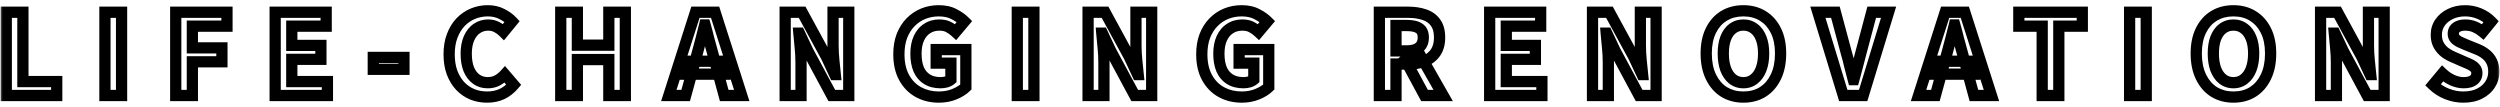
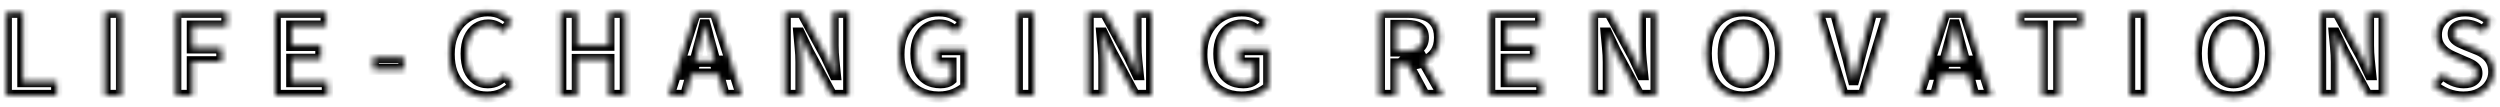
<svg xmlns="http://www.w3.org/2000/svg" width="445" height="19" viewBox="0 0 445 19" fill="none">
  <mask id="path-1-outside-1_2125_6415" maskUnits="userSpaceOnUse" x="0" y="0" width="445" height="19" fill="black">
-     <rect fill="white" width="445" height="19" />
    <path d="M1.117 17V2.18H4.077V14.52H10.097V17H1.117ZM18.679 17V2.18H21.639V17H18.679ZM31.281 17V2.18H40.401V4.66H34.241V8.52H39.501V11H34.241V17H31.281ZM48.98 17V2.18H58.06V4.66H51.94V8.08H57.12V10.56H51.94V14.52H58.28V17H48.98ZM66.445 12.34V10.22H71.905V12.34H66.445ZM86.707 17.28C85.774 17.28 84.9 17.12 84.087 16.8C83.274 16.467 82.554 15.973 81.927 15.32C81.314 14.667 80.827 13.867 80.467 12.92C80.121 11.973 79.947 10.887 79.947 9.66C79.947 8.433 80.127 7.347 80.487 6.4C80.847 5.44 81.341 4.627 81.967 3.96C82.607 3.293 83.341 2.787 84.167 2.44C85.007 2.093 85.894 1.92 86.827 1.92C87.774 1.92 88.614 2.113 89.347 2.5C90.094 2.873 90.701 3.313 91.167 3.82L89.627 5.7C89.254 5.327 88.841 5.027 88.387 4.8C87.947 4.573 87.447 4.46 86.887 4.46C86.141 4.46 85.467 4.667 84.867 5.08C84.281 5.48 83.82 6.06 83.487 6.82C83.154 7.58 82.987 8.493 82.987 9.56C82.987 10.64 83.141 11.567 83.447 12.34C83.767 13.1 84.214 13.687 84.787 14.1C85.374 14.513 86.054 14.72 86.827 14.72C87.467 14.72 88.034 14.587 88.527 14.32C89.034 14.04 89.481 13.687 89.867 13.26L91.447 15.1C90.834 15.82 90.134 16.367 89.347 16.74C88.561 17.1 87.68 17.28 86.707 17.28ZM99.812 17V2.18H102.772V8.04H108.372V2.18H111.312V17H108.372V10.6H102.772V17H99.812ZM119.049 17L123.789 2.18H127.289L132.029 17H128.909L126.809 9.28C126.582 8.507 126.362 7.707 126.149 6.88C125.949 6.04 125.736 5.227 125.509 4.44H125.429C125.242 5.24 125.036 6.053 124.809 6.88C124.596 7.707 124.382 8.507 124.169 9.28L122.049 17H119.049ZM121.989 13.2V10.9H129.029V13.2H121.989ZM139.761 17V2.18H142.781L147.081 10.08L148.581 13.28H148.681C148.601 12.507 148.515 11.66 148.421 10.74C148.328 9.82 148.281 8.94 148.281 8.1V2.18H151.081V17H148.061L143.801 9.08L142.301 5.9H142.201C142.268 6.7 142.348 7.547 142.441 8.44C142.535 9.333 142.581 10.207 142.581 11.06V17H139.761ZM167.102 17.28C165.769 17.28 164.562 16.987 163.482 16.4C162.415 15.813 161.569 14.953 160.942 13.82C160.315 12.687 160.002 11.3 160.002 9.66C160.002 8.433 160.182 7.347 160.542 6.4C160.915 5.44 161.429 4.627 162.082 3.96C162.735 3.293 163.489 2.787 164.342 2.44C165.195 2.093 166.115 1.92 167.102 1.92C168.169 1.92 169.075 2.12 169.822 2.52C170.582 2.907 171.202 3.34 171.682 3.82L170.102 5.7C169.729 5.353 169.315 5.06 168.862 4.82C168.422 4.58 167.869 4.46 167.202 4.46C166.375 4.46 165.649 4.667 165.022 5.08C164.395 5.48 163.909 6.06 163.562 6.82C163.215 7.58 163.042 8.493 163.042 9.56C163.042 10.64 163.202 11.567 163.522 12.34C163.855 13.1 164.349 13.687 165.002 14.1C165.655 14.513 166.462 14.72 167.422 14.72C167.782 14.72 168.129 14.673 168.462 14.58C168.795 14.473 169.062 14.333 169.262 14.16V11.24H166.642V8.82H171.922V15.5C171.415 15.993 170.742 16.413 169.902 16.76C169.062 17.107 168.129 17.28 167.102 17.28ZM181.078 17V2.18H184.038V17H181.078ZM193.679 17V2.18H196.699L200.999 10.08L202.499 13.28H202.599C202.519 12.507 202.433 11.66 202.339 10.74C202.246 9.82 202.199 8.94 202.199 8.1V2.18H204.999V17H201.979L197.719 9.08L196.219 5.9H196.119C196.186 6.7 196.266 7.547 196.359 8.44C196.453 9.333 196.499 10.207 196.499 11.06V17H193.679ZM221.02 17.28C219.687 17.28 218.48 16.987 217.4 16.4C216.333 15.813 215.487 14.953 214.86 13.82C214.233 12.687 213.92 11.3 213.92 9.66C213.92 8.433 214.1 7.347 214.46 6.4C214.833 5.44 215.347 4.627 216 3.96C216.653 3.293 217.407 2.787 218.26 2.44C219.113 2.093 220.033 1.92 221.02 1.92C222.087 1.92 222.993 2.12 223.74 2.52C224.5 2.907 225.12 3.34 225.6 3.82L224.02 5.7C223.647 5.353 223.233 5.06 222.78 4.82C222.34 4.58 221.787 4.46 221.12 4.46C220.293 4.46 219.567 4.667 218.94 5.08C218.313 5.48 217.827 6.06 217.48 6.82C217.133 7.58 216.96 8.493 216.96 9.56C216.96 10.64 217.12 11.567 217.44 12.34C217.773 13.1 218.267 13.687 218.92 14.1C219.573 14.513 220.38 14.72 221.34 14.72C221.7 14.72 222.047 14.673 222.38 14.58C222.713 14.473 222.98 14.333 223.18 14.16V11.24H220.56V8.82H225.84V15.5C225.333 15.993 224.66 16.413 223.82 16.76C222.98 17.107 222.047 17.28 221.02 17.28ZM245.527 17V2.18H250.667C251.72 2.18 252.667 2.32 253.507 2.6C254.347 2.867 255.014 3.333 255.507 4C256 4.653 256.247 5.547 256.247 6.68C256.247 7.773 256 8.673 255.507 9.38C255.014 10.073 254.347 10.587 253.507 10.92C252.667 11.24 251.72 11.4 250.667 11.4H248.487V17H245.527ZM248.487 9.06H250.407C251.367 9.06 252.094 8.86 252.587 8.46C253.094 8.06 253.347 7.467 253.347 6.68C253.347 5.88 253.094 5.327 252.587 5.02C252.094 4.7 251.367 4.54 250.407 4.54H248.487V9.06ZM253.567 17L250.127 10.64L252.207 8.8L256.887 17H253.567ZM265.16 17V2.18H274.24V4.66H268.12V8.08H273.3V10.56H268.12V14.52H274.46V17H265.16ZM283.465 17V2.18H286.485L290.785 10.08L292.285 13.28H292.385C292.305 12.507 292.218 11.66 292.125 10.74C292.031 9.82 291.985 8.94 291.985 8.1V2.18H294.785V17H291.765L287.505 9.08L286.005 5.9H285.905C285.971 6.7 286.051 7.547 286.145 8.44C286.238 9.333 286.285 10.207 286.285 11.06V17H283.465ZM310.325 17.28C309.018 17.28 307.865 16.973 306.865 16.36C305.878 15.733 305.105 14.84 304.545 13.68C303.985 12.52 303.705 11.133 303.705 9.52C303.705 7.92 303.985 6.553 304.545 5.42C305.105 4.287 305.878 3.42 306.865 2.82C307.865 2.22 309.018 1.92 310.325 1.92C311.645 1.92 312.798 2.227 313.785 2.84C314.772 3.44 315.545 4.307 316.105 5.44C316.665 6.56 316.945 7.92 316.945 9.52C316.945 11.133 316.665 12.52 316.105 13.68C315.545 14.84 314.772 15.733 313.785 16.36C312.798 16.973 311.645 17.28 310.325 17.28ZM310.325 14.72C311.058 14.72 311.692 14.507 312.225 14.08C312.772 13.653 313.192 13.053 313.485 12.28C313.778 11.493 313.925 10.573 313.925 9.52C313.925 8.467 313.778 7.567 313.485 6.82C313.192 6.06 312.772 5.48 312.225 5.08C311.692 4.667 311.058 4.46 310.325 4.46C309.592 4.46 308.952 4.667 308.405 5.08C307.872 5.48 307.458 6.06 307.165 6.82C306.885 7.567 306.745 8.467 306.745 9.52C306.745 10.573 306.885 11.493 307.165 12.28C307.458 13.053 307.872 13.653 308.405 14.08C308.952 14.507 309.592 14.72 310.325 14.72ZM328.104 17L323.584 2.18H326.704L328.644 9.4C328.884 10.213 329.09 11.007 329.264 11.78C329.45 12.54 329.657 13.34 329.884 14.18H329.984C330.224 13.34 330.437 12.54 330.624 11.78C330.81 11.007 331.017 10.213 331.244 9.4L333.164 2.18H336.164L331.644 17H328.104ZM341.498 17L346.238 2.18H349.738L354.478 17H351.358L349.258 9.28C349.031 8.507 348.811 7.707 348.598 6.88C348.398 6.04 348.185 5.227 347.958 4.44H347.878C347.691 5.24 347.485 6.053 347.258 6.88C347.045 7.707 346.831 8.507 346.618 9.28L344.498 17H341.498ZM344.438 13.2V10.9H351.478V13.2H344.438ZM363.51 17V4.66H359.35V2.18H370.65V4.66H366.47V17H363.51ZM379.07 17V2.18H382.03V17H379.07ZM397.552 17.28C396.245 17.28 395.092 16.973 394.092 16.36C393.105 15.733 392.332 14.84 391.772 13.68C391.212 12.52 390.932 11.133 390.932 9.52C390.932 7.92 391.212 6.553 391.772 5.42C392.332 4.287 393.105 3.42 394.092 2.82C395.092 2.22 396.245 1.92 397.552 1.92C398.872 1.92 400.025 2.227 401.012 2.84C401.998 3.44 402.772 4.307 403.332 5.44C403.892 6.56 404.172 7.92 404.172 9.52C404.172 11.133 403.892 12.52 403.332 13.68C402.772 14.84 401.998 15.733 401.012 16.36C400.025 16.973 398.872 17.28 397.552 17.28ZM397.552 14.72C398.285 14.72 398.918 14.507 399.452 14.08C399.998 13.653 400.418 13.053 400.712 12.28C401.005 11.493 401.152 10.573 401.152 9.52C401.152 8.467 401.005 7.567 400.712 6.82C400.418 6.06 399.998 5.48 399.452 5.08C398.918 4.667 398.285 4.46 397.552 4.46C396.818 4.46 396.178 4.667 395.632 5.08C395.098 5.48 394.685 6.06 394.392 6.82C394.112 7.567 393.972 8.467 393.972 9.52C393.972 10.573 394.112 11.493 394.392 12.28C394.685 13.053 395.098 13.653 395.632 14.08C396.178 14.507 396.818 14.72 397.552 14.72ZM413.062 17V2.18H416.082L420.382 10.08L421.882 13.28H421.982C421.902 12.507 421.816 11.66 421.722 10.74C421.629 9.82 421.582 8.94 421.582 8.1V2.18H424.382V17H421.362L417.102 9.08L415.602 5.9H415.502C415.569 6.7 415.649 7.547 415.742 8.44C415.836 9.333 415.882 10.207 415.882 11.06V17H413.062ZM438.463 17.28C437.476 17.28 436.509 17.093 435.563 16.72C434.616 16.347 433.783 15.813 433.063 15.12L434.763 13.08C435.283 13.573 435.876 13.973 436.543 14.28C437.223 14.573 437.883 14.72 438.523 14.72C439.296 14.72 439.883 14.567 440.283 14.26C440.683 13.953 440.883 13.54 440.883 13.02C440.883 12.647 440.783 12.353 440.583 12.14C440.396 11.913 440.136 11.713 439.803 11.54C439.469 11.367 439.083 11.193 438.643 11.02L436.683 10.16C436.189 9.96 435.709 9.693 435.243 9.36C434.789 9.013 434.409 8.58 434.103 8.06C433.809 7.54 433.663 6.92 433.663 6.2C433.663 5.387 433.883 4.66 434.323 4.02C434.763 3.38 435.369 2.873 436.143 2.5C436.916 2.113 437.796 1.92 438.783 1.92C439.663 1.92 440.509 2.087 441.323 2.42C442.136 2.753 442.843 3.227 443.443 3.84L441.943 5.68C441.476 5.293 440.989 4.993 440.483 4.78C439.976 4.567 439.409 4.46 438.783 4.46C438.143 4.46 437.629 4.6 437.243 4.88C436.869 5.147 436.683 5.527 436.683 6.02C436.683 6.367 436.789 6.653 437.003 6.88C437.216 7.107 437.496 7.307 437.843 7.48C438.189 7.64 438.569 7.807 438.983 7.98L440.923 8.76C441.523 9 442.043 9.3 442.483 9.66C442.936 10.02 443.283 10.453 443.523 10.96C443.776 11.467 443.903 12.08 443.903 12.8C443.903 13.6 443.683 14.34 443.243 15.02C442.816 15.7 442.196 16.247 441.383 16.66C440.583 17.073 439.609 17.28 438.463 17.28Z" />
  </mask>
  <path d="M1.117 17H0.117V18H1.117V17ZM1.117 2.18V1.18H0.117V2.18H1.117ZM4.077 2.18H5.077V1.18H4.077V2.18ZM4.077 14.52H3.077V15.52H4.077V14.52ZM10.097 14.52H11.097V13.52H10.097V14.52ZM10.097 17V18H11.097V17H10.097ZM1.117 17H2.117V2.18H1.117H0.117V17H1.117ZM1.117 2.18V3.18H4.077V2.18V1.18H1.117V2.18ZM4.077 2.18H3.077V14.52H4.077H5.077V2.18H4.077ZM4.077 14.52V15.52H10.097V14.52V13.52H4.077V14.52ZM10.097 14.52H9.097V17H10.097H11.097V14.52H10.097ZM10.097 17V16H1.117V17V18H10.097V17ZM18.679 17H17.679V18H18.679V17ZM18.679 2.18V1.18H17.679V2.18H18.679ZM21.639 2.18H22.639V1.18H21.639V2.18ZM21.639 17V18H22.639V17H21.639ZM18.679 17H19.679V2.18H18.679H17.679V17H18.679ZM18.679 2.18V3.18H21.639V2.18V1.18H18.679V2.18ZM21.639 2.18H20.639V17H21.639H22.639V2.18H21.639ZM21.639 17V16H18.679V17V18H21.639V17ZM31.281 17H30.281V18H31.281V17ZM31.281 2.18V1.18H30.281V2.18H31.281ZM40.401 2.18H41.401V1.18H40.401V2.18ZM40.401 4.66V5.66H41.401V4.66H40.401ZM34.241 4.66V3.66H33.241V4.66H34.241ZM34.241 8.52H33.241V9.52H34.241V8.52ZM39.501 8.52H40.501V7.52H39.501V8.52ZM39.501 11V12H40.501V11H39.501ZM34.241 11V10H33.241V11H34.241ZM34.241 17V18H35.241V17H34.241ZM31.281 17H32.281V2.18H31.281H30.281V17H31.281ZM31.281 2.18V3.18H40.401V2.18V1.18H31.281V2.18ZM40.401 2.18H39.401V4.66H40.401H41.401V2.18H40.401ZM40.401 4.66V3.66H34.241V4.66V5.66H40.401V4.66ZM34.241 4.66H33.241V8.52H34.241H35.241V4.66H34.241ZM34.241 8.52V9.52H39.501V8.52V7.52H34.241V8.52ZM39.501 8.52H38.501V11H39.501H40.501V8.52H39.501ZM39.501 11V10H34.241V11V12H39.501V11ZM34.241 11H33.241V17H34.241H35.241V11H34.241ZM34.241 17V16H31.281V17V18H34.241V17ZM48.98 17H47.98V18H48.98V17ZM48.98 2.18V1.18H47.98V2.18H48.98ZM58.06 2.18H59.06V1.18H58.06V2.18ZM58.06 4.66V5.66H59.06V4.66H58.06ZM51.94 4.66V3.66H50.94V4.66H51.94ZM51.94 8.08H50.94V9.08H51.94V8.08ZM57.12 8.08H58.12V7.08H57.12V8.08ZM57.12 10.56V11.56H58.12V10.56H57.12ZM51.94 10.56V9.56H50.94V10.56H51.94ZM51.94 14.52H50.94V15.52H51.94V14.52ZM58.28 14.52H59.28V13.52H58.28V14.52ZM58.28 17V18H59.28V17H58.28ZM48.98 17H49.98V2.18H48.98H47.98V17H48.98ZM48.98 2.18V3.18H58.06V2.18V1.18H48.98V2.18ZM58.06 2.18H57.06V4.66H58.06H59.06V2.18H58.06ZM58.06 4.66V3.66H51.94V4.66V5.66H58.06V4.66ZM51.94 4.66H50.94V8.08H51.94H52.94V4.66H51.94ZM51.94 8.08V9.08H57.12V8.08V7.08H51.94V8.08ZM57.12 8.08H56.12V10.56H57.12H58.12V8.08H57.12ZM57.12 10.56V9.56H51.94V10.56V11.56H57.12V10.56ZM51.94 10.56H50.94V14.52H51.94H52.94V10.56H51.94ZM51.94 14.52V15.52H58.28V14.52V13.52H51.94V14.52ZM58.28 14.52H57.28V17H58.28H59.28V14.52H58.28ZM58.28 17V16H48.98V17V18H58.28V17ZM66.445 12.34H65.445V13.34H66.445V12.34ZM66.445 10.22V9.22H65.445V10.22H66.445ZM71.905 10.22H72.905V9.22H71.905V10.22ZM71.905 12.34V13.34H72.905V12.34H71.905ZM66.445 12.34H67.445V10.22H66.445H65.445V12.34H66.445ZM66.445 10.22V11.22H71.905V10.22V9.22H66.445V10.22ZM71.905 10.22H70.905V12.34H71.905H72.905V10.22H71.905ZM71.905 12.34V11.34H66.445V12.34V13.34H71.905V12.34ZM84.087 16.8L83.708 17.725L83.721 17.731L84.087 16.8ZM81.927 15.32L81.198 16.005L81.206 16.012L81.927 15.32ZM80.467 12.92L79.528 13.264L79.532 13.275L80.467 12.92ZM80.487 6.4L81.422 6.755L81.424 6.751L80.487 6.4ZM81.967 3.96L81.246 3.267L81.239 3.275L81.967 3.96ZM84.167 2.44L83.786 1.516L83.781 1.518L84.167 2.44ZM89.347 2.5L88.881 3.385L88.89 3.39L88.9 3.394L89.347 2.5ZM91.167 3.82L91.941 4.454L92.491 3.782L91.903 3.143L91.167 3.82ZM89.627 5.7L88.92 6.407L89.701 7.188L90.401 6.334L89.627 5.7ZM88.387 4.8L87.929 5.689L87.94 5.694L88.387 4.8ZM84.867 5.08L85.43 5.906L85.434 5.904L84.867 5.08ZM83.487 6.82L84.403 7.222L84.403 7.222L83.487 6.82ZM83.447 12.34L82.518 12.709L82.522 12.718L82.526 12.728L83.447 12.34ZM84.787 14.1L84.202 14.911L84.211 14.918L84.787 14.1ZM88.527 14.32L89.003 15.2L89.011 15.195L88.527 14.32ZM89.867 13.26L90.626 12.608L89.887 11.748L89.126 12.588L89.867 13.26ZM91.447 15.1L92.208 15.748L92.763 15.097L92.206 14.448L91.447 15.1ZM89.347 16.74L89.763 17.649L89.776 17.643L89.347 16.74ZM86.707 17.28V16.28C85.891 16.28 85.142 16.14 84.453 15.869L84.087 16.8L83.721 17.731C84.659 18.099 85.657 18.28 86.707 18.28V17.28ZM84.087 16.8L84.466 15.875C83.786 15.596 83.182 15.184 82.649 14.628L81.927 15.32L81.206 16.012C81.926 16.763 82.762 17.337 83.708 17.725L84.087 16.8ZM81.927 15.32L82.656 14.636C82.143 14.089 81.722 13.405 81.402 12.565L80.467 12.92L79.532 13.275C79.933 14.328 80.484 15.244 81.198 16.004L81.927 15.32ZM80.467 12.92L81.406 12.576C81.108 11.761 80.947 10.794 80.947 9.66H79.947H78.947C78.947 10.979 79.133 12.186 79.528 13.264L80.467 12.92ZM79.947 9.66H80.947C80.947 8.53 81.113 7.567 81.422 6.755L80.487 6.4L79.552 6.045C79.141 7.126 78.947 8.337 78.947 9.66H79.947ZM80.487 6.4L81.424 6.751C81.743 5.9 82.17 5.204 82.696 4.645L81.967 3.96L81.239 3.275C80.511 4.049 79.952 4.98 79.551 6.049L80.487 6.4ZM81.967 3.96L82.689 4.653C83.237 4.081 83.857 3.654 84.554 3.362L84.167 2.44L83.781 1.518C82.824 1.919 81.978 2.505 81.246 3.267L81.967 3.96ZM84.167 2.44L84.549 3.364C85.264 3.069 86.021 2.92 86.827 2.92V1.92V0.92C85.767 0.92 84.75 1.118 83.786 1.516L84.167 2.44ZM86.827 1.92V2.92C87.635 2.92 88.311 3.084 88.881 3.385L89.347 2.5L89.814 1.615C88.917 1.143 87.913 0.92 86.827 0.92V1.92ZM89.347 2.5L88.9 3.394C89.561 3.725 90.062 4.097 90.432 4.497L91.167 3.82L91.903 3.143C91.338 2.53 90.627 2.022 89.794 1.606L89.347 2.5ZM91.167 3.82L90.394 3.186L88.854 5.066L89.627 5.7L90.401 6.334L91.941 4.454L91.167 3.82ZM89.627 5.7L90.334 4.993C89.888 4.547 89.388 4.182 88.834 3.906L88.387 4.8L87.94 5.694C88.293 5.871 88.62 6.107 88.92 6.407L89.627 5.7ZM88.387 4.8L88.845 3.911C88.246 3.602 87.585 3.46 86.887 3.46V4.46V5.46C87.309 5.46 87.648 5.544 87.929 5.689L88.387 4.8ZM86.887 4.46V3.46C85.943 3.46 85.071 3.725 84.3 4.256L84.867 5.08L85.434 5.904C85.863 5.608 86.338 5.46 86.887 5.46V4.46ZM84.867 5.08L84.304 4.254C83.538 4.776 82.967 5.516 82.571 6.418L83.487 6.82L84.403 7.222C84.674 6.604 85.023 6.184 85.43 5.906L84.867 5.08ZM83.487 6.82L82.571 6.418C82.169 7.336 81.987 8.393 81.987 9.56H82.987H83.987C83.987 8.594 84.139 7.824 84.403 7.222L83.487 6.82ZM82.987 9.56H81.987C81.987 10.73 82.153 11.789 82.518 12.709L83.447 12.34L84.377 11.971C84.128 11.345 83.987 10.55 83.987 9.56H82.987ZM83.447 12.34L82.526 12.728C82.905 13.629 83.457 14.374 84.202 14.911L84.787 14.1L85.372 13.289C84.971 13 84.63 12.571 84.369 11.952L83.447 12.34ZM84.787 14.1L84.211 14.918C84.98 15.459 85.865 15.72 86.827 15.72V14.72V13.72C86.243 13.72 85.768 13.568 85.363 13.283L84.787 14.1ZM86.827 14.72V15.72C87.609 15.72 88.344 15.556 89.003 15.2L88.527 14.32L88.052 13.44C87.724 13.617 87.325 13.72 86.827 13.72V14.72ZM88.527 14.32L89.011 15.195C89.613 14.862 90.147 14.44 90.608 13.931L89.867 13.26L89.126 12.588C88.814 12.933 88.454 13.218 88.043 13.445L88.527 14.32ZM89.867 13.26L89.109 13.912L90.689 15.752L91.447 15.1L92.206 14.448L90.626 12.608L89.867 13.26ZM91.447 15.1L90.686 14.451C90.156 15.073 89.567 15.529 88.918 15.837L89.347 16.74L89.776 17.643C90.701 17.204 91.511 16.567 92.208 15.748L91.447 15.1ZM89.347 16.74L88.931 15.831C88.29 16.124 87.555 16.28 86.707 16.28V17.28V18.28C87.806 18.28 88.831 18.076 89.763 17.649L89.347 16.74ZM99.812 17H98.812V18H99.812V17ZM99.812 2.18V1.18H98.812V2.18H99.812ZM102.772 2.18H103.772V1.18H102.772V2.18ZM102.772 8.04H101.772V9.04H102.772V8.04ZM108.372 8.04V9.04H109.372V8.04H108.372ZM108.372 2.18V1.18H107.372V2.18H108.372ZM111.312 2.18H112.312V1.18H111.312V2.18ZM111.312 17V18H112.312V17H111.312ZM108.372 17H107.372V18H108.372V17ZM108.372 10.6H109.372V9.6H108.372V10.6ZM102.772 10.6V9.6H101.772V10.6H102.772ZM102.772 17V18H103.772V17H102.772ZM99.812 17H100.812V2.18H99.812H98.812V17H99.812ZM99.812 2.18V3.18H102.772V2.18V1.18H99.812V2.18ZM102.772 2.18H101.772V8.04H102.772H103.772V2.18H102.772ZM102.772 8.04V9.04H108.372V8.04V7.04H102.772V8.04ZM108.372 8.04H109.372V2.18H108.372H107.372V8.04H108.372ZM108.372 2.18V3.18H111.312V2.18V1.18H108.372V2.18ZM111.312 2.18H110.312V17H111.312H112.312V2.18H111.312ZM111.312 17V16H108.372V17V18H111.312V17ZM108.372 17H109.372V10.6H108.372H107.372V17H108.372ZM108.372 10.6V9.6H102.772V10.6V11.6H108.372V10.6ZM102.772 10.6H101.772V17H102.772H103.772V10.6H102.772ZM102.772 17V16H99.812V17V18H102.772V17ZM119.049 17L118.096 16.695L117.679 18H119.049V17ZM123.789 2.18V1.18H123.059L122.836 1.875L123.789 2.18ZM127.289 2.18L128.241 1.875L128.019 1.18H127.289V2.18ZM132.029 17V18H133.399L132.981 16.695L132.029 17ZM128.909 17L127.944 17.262L128.145 18H128.909V17ZM126.809 9.28L127.774 9.018L127.771 9.008L127.769 8.999L126.809 9.28ZM126.149 6.88L125.176 7.112L125.178 7.121L125.181 7.13L126.149 6.88ZM125.509 4.44L126.47 4.163L126.261 3.44H125.509V4.44ZM125.429 4.44V3.44H124.635L124.455 4.213L125.429 4.44ZM124.809 6.88L123.845 6.616L123.843 6.623L123.841 6.63L124.809 6.88ZM124.169 9.28L123.205 9.014L123.205 9.015L124.169 9.28ZM122.049 17V18H122.811L123.013 17.265L122.049 17ZM121.989 13.2H120.989V14.2H121.989V13.2ZM121.989 10.9V9.9H120.989V10.9H121.989ZM129.029 10.9H130.029V9.9H129.029V10.9ZM129.029 13.2V14.2H130.029V13.2H129.029ZM119.049 17L120.001 17.305L124.741 2.485L123.789 2.18L122.836 1.875L118.096 16.695L119.049 17ZM123.789 2.18V3.18H127.289V2.18V1.18H123.789V2.18ZM127.289 2.18L126.336 2.485L131.076 17.305L132.029 17L132.981 16.695L128.241 1.875L127.289 2.18ZM132.029 17V16H128.909V17V18H132.029V17ZM128.909 17L129.874 16.738L127.774 9.018L126.809 9.28L125.844 9.542L127.944 17.262L128.909 17ZM126.809 9.28L127.769 8.999C127.545 8.236 127.328 7.447 127.117 6.63L126.149 6.88L125.181 7.13C125.397 7.966 125.619 8.777 125.849 9.561L126.809 9.28ZM126.149 6.88L127.122 6.648C126.918 5.794 126.701 4.966 126.47 4.163L125.509 4.44L124.548 4.717C124.77 5.488 124.98 6.286 125.176 7.112L126.149 6.88ZM125.509 4.44V3.44H125.429V4.44V5.44H125.509V4.44ZM125.429 4.44L124.455 4.213C124.271 5 124.068 5.801 123.845 6.616L124.809 6.88L125.773 7.144C126.003 6.306 126.213 5.48 126.403 4.667L125.429 4.44ZM124.809 6.88L123.841 6.63C123.629 7.452 123.417 8.246 123.205 9.014L124.169 9.28L125.133 9.546C125.348 8.767 125.563 7.962 125.777 7.13L124.809 6.88ZM124.169 9.28L123.205 9.015L121.085 16.735L122.049 17L123.013 17.265L125.133 9.545L124.169 9.28ZM122.049 17V16H119.049V17V18H122.049V17ZM121.989 13.2H122.989V10.9H121.989H120.989V13.2H121.989ZM121.989 10.9V11.9H129.029V10.9V9.9H121.989V10.9ZM129.029 10.9H128.029V13.2H129.029H130.029V10.9H129.029ZM129.029 13.2V12.2H121.989V13.2V14.2H129.029V13.2ZM139.761 17H138.761V18H139.761V17ZM139.761 2.18V1.18H138.761V2.18H139.761ZM142.781 2.18L143.66 1.702L143.376 1.18H142.781V2.18ZM147.081 10.08L147.987 9.656L147.974 9.628L147.96 9.602L147.081 10.08ZM148.581 13.28L147.676 13.704L147.946 14.28H148.581V13.28ZM148.681 13.28V14.28H149.79L149.676 13.177L148.681 13.28ZM148.421 10.74L149.416 10.639L149.416 10.639L148.421 10.74ZM148.281 2.18V1.18H147.281V2.18H148.281ZM151.081 2.18H152.081V1.18H151.081V2.18ZM151.081 17V18H152.081V17H151.081ZM148.061 17L147.181 17.474L147.464 18H148.061V17ZM143.801 9.08L142.897 9.507L142.908 9.53L142.921 9.554L143.801 9.08ZM142.301 5.9L143.206 5.473L142.935 4.9H142.301V5.9ZM142.201 5.9V4.9H141.115L141.205 5.983L142.201 5.9ZM142.581 17V18H143.581V17H142.581ZM139.761 17H140.761V2.18H139.761H138.761V17H139.761ZM139.761 2.18V3.18H142.781V2.18V1.18H139.761V2.18ZM142.781 2.18L141.903 2.658L146.203 10.558L147.081 10.08L147.96 9.602L143.66 1.702L142.781 2.18ZM147.081 10.08L146.176 10.504L147.676 13.704L148.581 13.28L149.487 12.856L147.987 9.656L147.081 10.08ZM148.581 13.28V14.28H148.681V13.28V12.28H148.581V13.28ZM148.681 13.28L149.676 13.177C149.596 12.405 149.51 11.559 149.416 10.639L148.421 10.74L147.427 10.841C147.52 11.761 147.607 12.609 147.687 13.383L148.681 13.28ZM148.421 10.74L149.416 10.639C149.326 9.749 149.281 8.903 149.281 8.1H148.281H147.281C147.281 8.977 147.33 9.891 147.427 10.841L148.421 10.74ZM148.281 8.1H149.281V2.18H148.281H147.281V8.1H148.281ZM148.281 2.18V3.18H151.081V2.18V1.18H148.281V2.18ZM151.081 2.18H150.081V17H151.081H152.081V2.18H151.081ZM151.081 17V16H148.061V17V18H151.081V17ZM148.061 17L148.942 16.526L144.682 8.606L143.801 9.08L142.921 9.554L147.181 17.474L148.061 17ZM143.801 9.08L144.706 8.653L143.206 5.473L142.301 5.9L141.397 6.327L142.897 9.507L143.801 9.08ZM142.301 5.9V4.9H142.201V5.9V6.9H142.301V5.9ZM142.201 5.9L141.205 5.983C141.272 6.791 141.353 7.644 141.447 8.544L142.441 8.44L143.436 8.336C143.343 7.449 143.264 6.609 143.198 5.817L142.201 5.9ZM142.441 8.44L141.447 8.544C141.537 9.405 141.581 10.243 141.581 11.06H142.581H143.581C143.581 10.17 143.533 9.262 143.436 8.336L142.441 8.44ZM142.581 11.06H141.581V17H142.581H143.581V11.06H142.581ZM142.581 17V16H139.761V17V18H142.581V17ZM163.482 16.4L163 17.276L163.005 17.279L163.482 16.4ZM160.942 13.82L161.817 13.336L161.817 13.336L160.942 13.82ZM160.542 6.4L159.61 6.038L159.607 6.045L160.542 6.4ZM162.082 3.96L162.796 4.66L162.796 4.66L162.082 3.96ZM164.342 2.44L163.965 1.514L163.965 1.514L164.342 2.44ZM169.822 2.52L169.35 3.401L169.359 3.406L169.368 3.411L169.822 2.52ZM171.682 3.82L172.447 4.463L173.037 3.761L172.389 3.113L171.682 3.82ZM170.102 5.7L169.421 6.433L170.191 7.148L170.867 6.343L170.102 5.7ZM168.862 4.82L168.383 5.698L168.394 5.704L168.862 4.82ZM165.022 5.08L165.56 5.923L165.566 5.919L165.572 5.915L165.022 5.08ZM163.562 6.82L164.472 7.235L164.472 7.235L163.562 6.82ZM163.522 12.34L162.598 12.722L162.602 12.732L162.606 12.742L163.522 12.34ZM168.462 14.58L168.732 15.543L168.749 15.538L168.767 15.532L168.462 14.58ZM169.262 14.16L169.917 14.916L170.262 14.617V14.16H169.262ZM169.262 11.24H170.262V10.24H169.262V11.24ZM166.642 11.24H165.642V12.24H166.642V11.24ZM166.642 8.82V7.82H165.642V8.82H166.642ZM171.922 8.82H172.922V7.82H171.922V8.82ZM171.922 15.5L172.619 16.216L172.922 15.922V15.5H171.922ZM169.902 16.76L169.52 15.836L169.52 15.836L169.902 16.76ZM167.102 17.28V16.28C165.921 16.28 164.88 16.022 163.959 15.521L163.482 16.4L163.005 17.279C164.243 17.952 165.616 18.28 167.102 18.28V17.28ZM163.482 16.4L163.964 15.524C163.073 15.034 162.358 14.315 161.817 13.336L160.942 13.82L160.067 14.304C160.779 15.591 161.757 16.593 163 17.276L163.482 16.4ZM160.942 13.82L161.817 13.336C161.291 12.385 161.002 11.175 161.002 9.66H160.002H159.002C159.002 11.425 159.339 12.988 160.067 14.304L160.942 13.82ZM160.002 9.66H161.002C161.002 8.53 161.168 7.567 161.477 6.755L160.542 6.4L159.607 6.045C159.196 7.126 159.002 8.337 159.002 9.66H160.002ZM160.542 6.4L161.474 6.762C161.803 5.915 162.247 5.22 162.796 4.66L162.082 3.96L161.368 3.26C160.61 4.033 160.027 4.965 159.61 6.038L160.542 6.4ZM162.082 3.96L162.796 4.66C163.355 4.09 163.994 3.661 164.718 3.366L164.342 2.44L163.965 1.514C162.983 1.912 162.116 2.497 161.368 3.26L162.082 3.96ZM164.342 2.44L164.718 3.366C165.444 3.072 166.235 2.92 167.102 2.92V1.92V0.92C165.995 0.92 164.947 1.115 163.965 1.514L164.342 2.44ZM167.102 1.92V2.92C168.046 2.92 168.781 3.097 169.35 3.401L169.822 2.52L170.294 1.639C169.369 1.143 168.291 0.92 167.102 0.92V1.92ZM169.822 2.52L169.368 3.411C170.058 3.762 170.585 4.138 170.975 4.527L171.682 3.82L172.389 3.113C171.818 2.542 171.106 2.051 170.275 1.629L169.822 2.52ZM171.682 3.82L170.916 3.177L169.336 5.057L170.102 5.7L170.867 6.343L172.447 4.463L171.682 3.82ZM170.102 5.7L170.782 4.967C170.345 4.561 169.86 4.217 169.33 3.936L168.862 4.82L168.394 5.704C168.771 5.903 169.112 6.146 169.421 6.433L170.102 5.7ZM168.862 4.82L169.341 3.942C168.713 3.6 167.983 3.46 167.202 3.46V4.46V5.46C167.754 5.46 168.13 5.56 168.383 5.698L168.862 4.82ZM167.202 4.46V3.46C166.2 3.46 165.278 3.713 164.471 4.245L165.022 5.08L165.572 5.915C166.019 5.62 166.55 5.46 167.202 5.46V4.46ZM165.022 5.08L164.484 4.237C163.675 4.753 163.069 5.492 162.652 6.405L163.562 6.82L164.472 7.235C164.749 6.628 165.115 6.207 165.56 5.923L165.022 5.08ZM163.562 6.82L162.652 6.405C162.232 7.326 162.042 8.388 162.042 9.56H163.042H164.042C164.042 8.598 164.199 7.834 164.472 7.235L163.562 6.82ZM163.042 9.56H162.042C162.042 10.735 162.215 11.798 162.598 12.722L163.522 12.34L164.446 11.958C164.188 11.335 164.042 10.545 164.042 9.56H163.042ZM163.522 12.34L162.606 12.742C163.013 13.67 163.633 14.417 164.467 14.945L165.002 14.1L165.537 13.255C165.064 12.956 164.697 12.53 164.438 11.938L163.522 12.34ZM165.002 14.1L164.467 14.945C165.315 15.482 166.318 15.72 167.422 15.72V14.72V13.72C166.605 13.72 165.995 13.545 165.537 13.255L165.002 14.1ZM167.422 14.72V15.72C167.869 15.72 168.307 15.662 168.732 15.543L168.462 14.58L168.192 13.617C167.95 13.685 167.694 13.72 167.422 13.72V14.72ZM168.462 14.58L168.767 15.532C169.189 15.397 169.587 15.201 169.917 14.916L169.262 14.16L168.607 13.404C168.536 13.466 168.401 13.55 168.157 13.628L168.462 14.58ZM169.262 14.16H170.262V11.24H169.262H168.262V14.16H169.262ZM169.262 11.24V10.24H166.642V11.24V12.24H169.262V11.24ZM166.642 11.24H167.642V8.82H166.642H165.642V11.24H166.642ZM166.642 8.82V9.82H171.922V8.82V7.82H166.642V8.82ZM171.922 8.82H170.922V15.5H171.922H172.922V8.82H171.922ZM171.922 15.5L171.224 14.784C170.831 15.167 170.275 15.524 169.52 15.836L169.902 16.76L170.283 17.684C171.209 17.302 172 16.82 172.619 16.216L171.922 15.5ZM169.902 16.76L169.52 15.836C168.816 16.126 168.015 16.28 167.102 16.28V17.28V18.28C168.243 18.28 169.308 18.087 170.283 17.684L169.902 16.76ZM181.078 17H180.078V18H181.078V17ZM181.078 2.18V1.18H180.078V2.18H181.078ZM184.038 2.18H185.038V1.18H184.038V2.18ZM184.038 17V18H185.038V17H184.038ZM181.078 17H182.078V2.18H181.078H180.078V17H181.078ZM181.078 2.18V3.18H184.038V2.18V1.18H181.078V2.18ZM184.038 2.18H183.038V17H184.038H185.038V2.18H184.038ZM184.038 17V16H181.078V17V18H184.038V17ZM193.679 17H192.679V18H193.679V17ZM193.679 2.18V1.18H192.679V2.18H193.679ZM196.699 2.18L197.578 1.702L197.294 1.18H196.699V2.18ZM200.999 10.08L201.905 9.656L201.892 9.628L201.878 9.602L200.999 10.08ZM202.499 13.28L201.594 13.704L201.864 14.28H202.499V13.28ZM202.599 13.28V14.28H203.708L203.594 13.177L202.599 13.28ZM202.339 10.74L203.334 10.639L203.334 10.639L202.339 10.74ZM202.199 2.18V1.18H201.199V2.18H202.199ZM204.999 2.18H205.999V1.18H204.999V2.18ZM204.999 17V18H205.999V17H204.999ZM201.979 17L201.099 17.474L201.382 18H201.979V17ZM197.719 9.08L196.815 9.507L196.826 9.53L196.839 9.554L197.719 9.08ZM196.219 5.9L197.124 5.473L196.853 4.9H196.219V5.9ZM196.119 5.9V4.9H195.033L195.123 5.983L196.119 5.9ZM196.499 17V18H197.499V17H196.499ZM193.679 17H194.679V2.18H193.679H192.679V17H193.679ZM193.679 2.18V3.18H196.699V2.18V1.18H193.679V2.18ZM196.699 2.18L195.821 2.658L200.121 10.558L200.999 10.08L201.878 9.602L197.578 1.702L196.699 2.18ZM200.999 10.08L200.094 10.504L201.594 13.704L202.499 13.28L203.405 12.856L201.905 9.656L200.999 10.08ZM202.499 13.28V14.28H202.599V13.28V12.28H202.499V13.28ZM202.599 13.28L203.594 13.177C203.514 12.405 203.428 11.559 203.334 10.639L202.339 10.74L201.344 10.841C201.438 11.761 201.525 12.609 201.605 13.383L202.599 13.28ZM202.339 10.74L203.334 10.639C203.244 9.749 203.199 8.903 203.199 8.1H202.199H201.199C201.199 8.977 201.248 9.891 201.344 10.841L202.339 10.74ZM202.199 8.1H203.199V2.18H202.199H201.199V8.1H202.199ZM202.199 2.18V3.18H204.999V2.18V1.18H202.199V2.18ZM204.999 2.18H203.999V17H204.999H205.999V2.18H204.999ZM204.999 17V16H201.979V17V18H204.999V17ZM201.979 17L202.86 16.526L198.6 8.606L197.719 9.08L196.839 9.554L201.099 17.474L201.979 17ZM197.719 9.08L198.624 8.653L197.124 5.473L196.219 5.9L195.315 6.327L196.815 9.507L197.719 9.08ZM196.219 5.9V4.9H196.119V5.9V6.9H196.219V5.9ZM196.119 5.9L195.123 5.983C195.19 6.791 195.271 7.644 195.365 8.544L196.359 8.44L197.354 8.336C197.261 7.449 197.182 6.609 197.116 5.817L196.119 5.9ZM196.359 8.44L195.365 8.544C195.455 9.405 195.499 10.243 195.499 11.06H196.499H197.499C197.499 10.17 197.451 9.262 197.354 8.336L196.359 8.44ZM196.499 11.06H195.499V17H196.499H197.499V11.06H196.499ZM196.499 17V16H193.679V17V18H196.499V17ZM217.4 16.4L216.918 17.276L216.923 17.279L217.4 16.4ZM214.86 13.82L215.735 13.336L215.735 13.336L214.86 13.82ZM214.46 6.4L213.528 6.038L213.525 6.045L214.46 6.4ZM216 3.96L216.714 4.66L216.714 4.66L216 3.96ZM218.26 2.44L217.883 1.514L217.883 1.514L218.26 2.44ZM223.74 2.52L223.268 3.401L223.277 3.406L223.286 3.411L223.74 2.52ZM225.6 3.82L226.365 4.463L226.955 3.761L226.307 3.113L225.6 3.82ZM224.02 5.7L223.339 6.433L224.109 7.148L224.785 6.343L224.02 5.7ZM222.78 4.82L222.301 5.698L222.312 5.704L222.78 4.82ZM218.94 5.08L219.478 5.923L219.484 5.919L219.49 5.915L218.94 5.08ZM217.48 6.82L218.39 7.235L218.39 7.235L217.48 6.82ZM217.44 12.34L216.516 12.722L216.52 12.732L216.524 12.742L217.44 12.34ZM222.38 14.58L222.649 15.543L222.667 15.538L222.685 15.532L222.38 14.58ZM223.18 14.16L223.835 14.916L224.18 14.617V14.16H223.18ZM223.18 11.24H224.18V10.24H223.18V11.24ZM220.56 11.24H219.56V12.24H220.56V11.24ZM220.56 8.82V7.82H219.56V8.82H220.56ZM225.84 8.82H226.84V7.82H225.84V8.82ZM225.84 15.5L226.537 16.216L226.84 15.922V15.5H225.84ZM223.82 16.76L223.438 15.836L223.438 15.836L223.82 16.76ZM221.02 17.28V16.28C219.839 16.28 218.798 16.022 217.877 15.521L217.4 16.4L216.923 17.279C218.161 17.952 219.534 18.28 221.02 18.28V17.28ZM217.4 16.4L217.882 15.524C216.991 15.034 216.276 14.315 215.735 13.336L214.86 13.82L213.985 14.304C214.697 15.591 215.675 16.593 216.918 17.276L217.4 16.4ZM214.86 13.82L215.735 13.336C215.209 12.385 214.92 11.175 214.92 9.66H213.92H212.92C212.92 11.425 213.257 12.988 213.985 14.304L214.86 13.82ZM213.92 9.66H214.92C214.92 8.53 215.086 7.567 215.395 6.755L214.46 6.4L213.525 6.045C213.114 7.126 212.92 8.337 212.92 9.66H213.92ZM214.46 6.4L215.392 6.762C215.721 5.915 216.165 5.22 216.714 4.66L216 3.96L215.286 3.26C214.528 4.033 213.945 4.965 213.528 6.038L214.46 6.4ZM216 3.96L216.714 4.66C217.273 4.09 217.912 3.661 218.636 3.366L218.26 2.44L217.883 1.514C216.901 1.912 216.034 2.497 215.286 3.26L216 3.96ZM218.26 2.44L218.636 3.366C219.362 3.072 220.153 2.92 221.02 2.92V1.92V0.92C219.913 0.92 218.865 1.115 217.883 1.514L218.26 2.44ZM221.02 1.92V2.92C221.964 2.92 222.699 3.097 223.268 3.401L223.74 2.52L224.212 1.639C223.287 1.143 222.209 0.92 221.02 0.92V1.92ZM223.74 2.52L223.286 3.411C223.976 3.762 224.503 4.138 224.893 4.527L225.6 3.82L226.307 3.113C225.736 2.542 225.024 2.051 224.193 1.629L223.74 2.52ZM225.6 3.82L224.834 3.177L223.254 5.057L224.02 5.7L224.785 6.343L226.365 4.463L225.6 3.82ZM224.02 5.7L224.7 4.967C224.263 4.561 223.778 4.217 223.248 3.936L222.78 4.82L222.312 5.704C222.689 5.903 223.03 6.146 223.339 6.433L224.02 5.7ZM222.78 4.82L223.259 3.942C222.631 3.6 221.901 3.46 221.12 3.46V4.46V5.46C221.672 5.46 222.048 5.56 222.301 5.698L222.78 4.82ZM221.12 4.46V3.46C220.118 3.46 219.196 3.713 218.389 4.245L218.94 5.08L219.49 5.915C219.937 5.62 220.468 5.46 221.12 5.46V4.46ZM218.94 5.08L218.402 4.237C217.593 4.753 216.987 5.492 216.57 6.405L217.48 6.82L218.39 7.235C218.666 6.628 219.033 6.207 219.478 5.923L218.94 5.08ZM217.48 6.82L216.57 6.405C216.15 7.326 215.96 8.388 215.96 9.56H216.96H217.96C217.96 8.598 218.116 7.834 218.39 7.235L217.48 6.82ZM216.96 9.56H215.96C215.96 10.735 216.133 11.798 216.516 12.722L217.44 12.34L218.364 11.958C218.106 11.335 217.96 10.545 217.96 9.56H216.96ZM217.44 12.34L216.524 12.742C216.931 13.67 217.551 14.417 218.385 14.945L218.92 14.1L219.454 13.255C218.982 12.956 218.615 12.53 218.356 11.938L217.44 12.34ZM218.92 14.1L218.385 14.945C219.233 15.482 220.236 15.72 221.34 15.72V14.72V13.72C220.523 13.72 219.913 13.545 219.454 13.255L218.92 14.1ZM221.34 14.72V15.72C221.787 15.72 222.225 15.662 222.649 15.543L222.38 14.58L222.11 13.617C221.868 13.685 221.612 13.72 221.34 13.72V14.72ZM222.38 14.58L222.685 15.532C223.107 15.397 223.505 15.201 223.835 14.916L223.18 14.16L222.525 13.404C222.454 13.466 222.319 13.55 222.075 13.628L222.38 14.58ZM223.18 14.16H224.18V11.24H223.18H222.18V14.16H223.18ZM223.18 11.24V10.24H220.56V11.24V12.24H223.18V11.24ZM220.56 11.24H221.56V8.82H220.56H219.56V11.24H220.56ZM220.56 8.82V9.82H225.84V8.82V7.82H220.56V8.82ZM225.84 8.82H224.84V15.5H225.84H226.84V8.82H225.84ZM225.84 15.5L225.142 14.784C224.749 15.167 224.193 15.524 223.438 15.836L223.82 16.76L224.201 17.684C225.127 17.302 225.918 16.82 226.537 16.216L225.84 15.5ZM223.82 16.76L223.438 15.836C222.734 16.126 221.933 16.28 221.02 16.28V17.28V18.28C222.16 18.28 223.226 18.087 224.201 17.684L223.82 16.76ZM245.527 17H244.527V18H245.527V17ZM245.527 2.18V1.18H244.527V2.18H245.527ZM253.507 2.6L253.191 3.549L253.198 3.551L253.204 3.553L253.507 2.6ZM255.507 4L254.703 4.595L254.709 4.603L255.507 4ZM255.507 9.38L256.322 9.96L256.327 9.952L255.507 9.38ZM253.507 10.92L253.863 11.855L253.876 11.85L253.507 10.92ZM248.487 11.4V10.4H247.487V11.4H248.487ZM248.487 17V18H249.487V17H248.487ZM248.487 9.06H247.487V10.06H248.487V9.06ZM252.587 8.46L251.967 7.675L251.957 7.683L252.587 8.46ZM252.587 5.02L252.043 5.859L252.056 5.867L252.069 5.875L252.587 5.02ZM248.487 4.54V3.54H247.487V4.54H248.487ZM253.567 17L252.687 17.476L252.971 18H253.567V17ZM250.127 10.64L249.464 9.891L248.87 10.417L249.247 11.116L250.127 10.64ZM252.207 8.8L253.076 8.304L252.466 7.236L251.544 8.051L252.207 8.8ZM256.887 17V18H258.609L257.756 16.504L256.887 17ZM245.527 17H246.527V2.18H245.527H244.527V17H245.527ZM245.527 2.18V3.18H250.667V2.18V1.18H245.527V2.18ZM250.667 2.18V3.18C251.633 3.18 252.47 3.308 253.191 3.549L253.507 2.6L253.823 1.651C252.864 1.332 251.808 1.18 250.667 1.18V2.18ZM253.507 2.6L253.204 3.553C253.857 3.76 254.343 4.108 254.703 4.595L255.507 4L256.311 3.405C255.684 2.558 254.837 1.973 253.81 1.647L253.507 2.6ZM255.507 4L254.709 4.603C255.029 5.027 255.247 5.682 255.247 6.68H256.247H257.247C257.247 5.411 256.971 4.28 256.305 3.397L255.507 4ZM256.247 6.68H255.247C255.247 7.624 255.035 8.309 254.687 8.808L255.507 9.38L256.327 9.952C256.966 9.038 257.247 7.923 257.247 6.68H256.247ZM255.507 9.38L254.692 8.8C254.318 9.327 253.811 9.724 253.138 9.991L253.507 10.92L253.876 11.85C254.883 11.45 255.71 10.82 256.322 9.96L255.507 9.38ZM253.507 10.92L253.151 9.986C252.442 10.255 251.619 10.4 250.667 10.4V11.4V12.4C251.822 12.4 252.892 12.225 253.863 11.854L253.507 10.92ZM250.667 11.4V10.4H248.487V11.4V12.4H250.667V11.4ZM248.487 11.4H247.487V17H248.487H249.487V11.4H248.487ZM248.487 17V16H245.527V17V18H248.487V17ZM248.487 9.06V10.06H250.407V9.06V8.06H248.487V9.06ZM250.407 9.06V10.06C251.484 10.06 252.474 9.839 253.217 9.237L252.587 8.46L251.957 7.683C251.713 7.881 251.25 8.06 250.407 8.06V9.06ZM252.587 8.46L253.207 9.245C254.006 8.614 254.347 7.699 254.347 6.68H253.347H252.347C252.347 7.235 252.181 7.506 251.967 7.675L252.587 8.46ZM253.347 6.68H254.347C254.347 5.668 254.012 4.714 253.105 4.165L252.587 5.02L252.069 5.875C252.175 5.94 252.347 6.092 252.347 6.68H253.347ZM252.587 5.02L253.131 4.181C252.403 3.709 251.45 3.54 250.407 3.54V4.54V5.54C251.284 5.54 251.784 5.691 252.043 5.859L252.587 5.02ZM250.407 4.54V3.54H248.487V4.54V5.54H250.407V4.54ZM248.487 4.54H247.487V9.06H248.487H249.487V4.54H248.487ZM253.567 17L254.447 16.524L251.007 10.164L250.127 10.64L249.247 11.116L252.687 17.476L253.567 17ZM250.127 10.64L250.79 11.389L252.87 9.549L252.207 8.8L251.544 8.051L249.464 9.891L250.127 10.64ZM252.207 8.8L251.339 9.296L256.019 17.496L256.887 17L257.756 16.504L253.076 8.304L252.207 8.8ZM256.887 17V16H253.567V17V18H256.887V17ZM265.16 17H264.16V18H265.16V17ZM265.16 2.18V1.18H264.16V2.18H265.16ZM274.24 2.18H275.24V1.18H274.24V2.18ZM274.24 4.66V5.66H275.24V4.66H274.24ZM268.12 4.66V3.66H267.12V4.66H268.12ZM268.12 8.08H267.12V9.08H268.12V8.08ZM273.3 8.08H274.3V7.08H273.3V8.08ZM273.3 10.56V11.56H274.3V10.56H273.3ZM268.12 10.56V9.56H267.12V10.56H268.12ZM268.12 14.52H267.12V15.52H268.12V14.52ZM274.46 14.52H275.46V13.52H274.46V14.52ZM274.46 17V18H275.46V17H274.46ZM265.16 17H266.16V2.18H265.16H264.16V17H265.16ZM265.16 2.18V3.18H274.24V2.18V1.18H265.16V2.18ZM274.24 2.18H273.24V4.66H274.24H275.24V2.18H274.24ZM274.24 4.66V3.66H268.12V4.66V5.66H274.24V4.66ZM268.12 4.66H267.12V8.08H268.12H269.12V4.66H268.12ZM268.12 8.08V9.08H273.3V8.08V7.08H268.12V8.08ZM273.3 8.08H272.3V10.56H273.3H274.3V8.08H273.3ZM273.3 10.56V9.56H268.12V10.56V11.56H273.3V10.56ZM268.12 10.56H267.12V14.52H268.12H269.12V10.56H268.12ZM268.12 14.52V15.52H274.46V14.52V13.52H268.12V14.52ZM274.46 14.52H273.46V17H274.46H275.46V14.52H274.46ZM274.46 17V16H265.16V17V18H274.46V17ZM283.465 17H282.465V18H283.465V17ZM283.465 2.18V1.18H282.465V2.18H283.465ZM286.485 2.18L287.363 1.702L287.079 1.18H286.485V2.18ZM290.785 10.08L291.69 9.656L291.677 9.628L291.663 9.602L290.785 10.08ZM292.285 13.28L291.379 13.704L291.649 14.28H292.285V13.28ZM292.385 13.28V14.28H293.493L293.379 13.177L292.385 13.28ZM292.125 10.74L293.119 10.639L293.119 10.639L292.125 10.74ZM291.985 2.18V1.18H290.985V2.18H291.985ZM294.785 2.18H295.785V1.18H294.785V2.18ZM294.785 17V18H295.785V17H294.785ZM291.765 17L290.884 17.474L291.167 18H291.765V17ZM287.505 9.08L286.6 9.507L286.611 9.53L286.624 9.554L287.505 9.08ZM286.005 5.9L286.909 5.473L286.639 4.9H286.005V5.9ZM285.905 5.9V4.9H284.818L284.908 5.983L285.905 5.9ZM286.285 17V18H287.285V17H286.285ZM283.465 17H284.465V2.18H283.465H282.465V17H283.465ZM283.465 2.18V3.18H286.485V2.18V1.18H283.465V2.18ZM286.485 2.18L285.606 2.658L289.906 10.558L290.785 10.08L291.663 9.602L287.363 1.702L286.485 2.18ZM290.785 10.08L289.879 10.504L291.379 13.704L292.285 13.28L293.19 12.856L291.69 9.656L290.785 10.08ZM292.285 13.28V14.28H292.385V13.28V12.28H292.285V13.28ZM292.385 13.28L293.379 13.177C293.299 12.405 293.213 11.559 293.119 10.639L292.125 10.74L291.13 10.841C291.223 11.761 291.31 12.609 291.39 13.383L292.385 13.28ZM292.125 10.74L293.119 10.639C293.029 9.749 292.985 8.903 292.985 8.1H291.985H290.985C290.985 8.977 291.033 9.891 291.13 10.841L292.125 10.74ZM291.985 8.1H292.985V2.18H291.985H290.985V8.1H291.985ZM291.985 2.18V3.18H294.785V2.18V1.18H291.985V2.18ZM294.785 2.18H293.785V17H294.785H295.785V2.18H294.785ZM294.785 17V16H291.765V17V18H294.785V17ZM291.765 17L292.645 16.526L288.385 8.606L287.505 9.08L286.624 9.554L290.884 17.474L291.765 17ZM287.505 9.08L288.409 8.653L286.909 5.473L286.005 5.9L285.1 6.327L286.6 9.507L287.505 9.08ZM286.005 5.9V4.9H285.905V5.9V6.9H286.005V5.9ZM285.905 5.9L284.908 5.983C284.975 6.791 285.056 7.644 285.15 8.544L286.145 8.44L287.139 8.336C287.046 7.449 286.967 6.609 286.901 5.817L285.905 5.9ZM286.145 8.44L285.15 8.544C285.24 9.405 285.285 10.243 285.285 11.06H286.285H287.285C287.285 10.17 287.236 9.262 287.139 8.336L286.145 8.44ZM286.285 11.06H285.285V17H286.285H287.285V11.06H286.285ZM286.285 17V16H283.465V17V18H286.285V17ZM306.865 16.36L306.329 17.204L306.335 17.208L306.342 17.212L306.865 16.36ZM304.545 13.68L303.644 14.115L303.644 14.115L304.545 13.68ZM304.545 5.42L303.648 4.977L303.648 4.977L304.545 5.42ZM306.865 2.82L306.35 1.962L306.345 1.966L306.865 2.82ZM313.785 2.84L313.257 3.689L313.265 3.694L313.785 2.84ZM316.105 5.44L315.208 5.883L315.211 5.887L316.105 5.44ZM316.105 13.68L317.006 14.115L317.006 14.115L316.105 13.68ZM313.785 16.36L314.313 17.209L314.321 17.204L313.785 16.36ZM312.225 14.08L311.61 13.292L311.6 13.299L312.225 14.08ZM313.485 12.28L314.42 12.635L314.422 12.629L313.485 12.28ZM313.485 6.82L312.552 7.18L312.554 7.186L313.485 6.82ZM312.225 5.08L311.612 5.87L311.623 5.879L311.634 5.887L312.225 5.08ZM308.405 5.08L309.005 5.88L309.008 5.878L308.405 5.08ZM307.165 6.82L306.232 6.46L306.229 6.469L307.165 6.82ZM307.165 12.28L306.223 12.615L306.226 12.625L306.23 12.635L307.165 12.28ZM308.405 14.08L307.78 14.861L307.79 14.868L308.405 14.08ZM310.325 17.28V16.28C309.181 16.28 308.213 16.014 307.388 15.508L306.865 16.36L306.342 17.212C307.517 17.933 308.855 18.28 310.325 18.28V17.28ZM306.865 16.36L307.401 15.516C306.587 14.999 305.933 14.255 305.446 13.245L304.545 13.68L303.644 14.115C304.277 15.425 305.169 16.468 306.329 17.204L306.865 16.36ZM304.545 13.68L305.446 13.245C304.965 12.251 304.705 11.02 304.705 9.52H303.705H302.705C302.705 11.247 303.005 12.789 303.644 14.115L304.545 13.68ZM303.705 9.52H304.705C304.705 8.034 304.965 6.827 305.442 5.863L304.545 5.42L303.648 4.977C303.005 6.28 302.705 7.806 302.705 9.52H303.705ZM304.545 5.42L305.442 5.863C305.926 4.883 306.575 4.167 307.385 3.674L306.865 2.82L306.345 1.966C305.181 2.673 304.284 3.69 303.648 4.977L304.545 5.42ZM306.865 2.82L307.379 3.677C308.206 3.182 309.177 2.92 310.325 2.92V1.92V0.92C308.859 0.92 307.524 1.258 306.351 1.963L306.865 2.82ZM310.325 1.92V2.92C311.484 2.92 312.45 3.187 313.257 3.689L313.785 2.84L314.313 1.991C313.147 1.266 311.806 0.92 310.325 0.92V1.92ZM313.785 2.84L313.265 3.694C314.075 4.187 314.724 4.903 315.208 5.883L316.105 5.44L317.002 4.997C316.366 3.71 315.469 2.693 314.305 1.986L313.785 2.84ZM316.105 5.44L315.211 5.887C315.685 6.835 315.945 8.033 315.945 9.52H316.945H317.945C317.945 7.807 317.645 6.285 316.999 4.993L316.105 5.44ZM316.945 9.52H315.945C315.945 11.02 315.685 12.251 315.204 13.245L316.105 13.68L317.006 14.115C317.645 12.789 317.945 11.247 317.945 9.52H316.945ZM316.105 13.68L315.204 13.245C314.717 14.255 314.063 14.999 313.249 15.516L313.785 16.36L314.321 17.204C315.481 16.468 316.373 15.425 317.006 14.115L316.105 13.68ZM313.785 16.36L313.257 15.511C312.45 16.013 311.484 16.28 310.325 16.28V17.28V18.28C311.806 18.28 313.147 17.934 314.313 17.209L313.785 16.36ZM310.325 14.72V15.72C311.267 15.72 312.126 15.44 312.85 14.861L312.225 14.08L311.6 13.299C311.258 13.573 310.849 13.72 310.325 13.72V14.72ZM312.225 14.08L312.84 14.868C313.557 14.309 314.074 13.546 314.42 12.635L313.485 12.28L312.55 11.925C312.309 12.561 311.987 12.998 311.61 13.292L312.225 14.08ZM313.485 12.28L314.422 12.629C314.766 11.707 314.925 10.664 314.925 9.52H313.925H312.925C312.925 10.483 312.791 11.28 312.548 11.931L313.485 12.28ZM313.925 9.52H314.925C314.925 8.379 314.767 7.348 314.416 6.454L313.485 6.82L312.554 7.186C312.79 7.786 312.925 8.555 312.925 9.52H313.925ZM313.485 6.82L314.418 6.46C314.07 5.558 313.546 4.807 312.816 4.273L312.225 5.08L311.634 5.887C311.998 6.153 312.314 6.562 312.552 7.18L313.485 6.82ZM312.225 5.08L312.838 4.29C312.113 3.728 311.26 3.46 310.325 3.46V4.46V5.46C310.857 5.46 311.27 5.605 311.612 5.87L312.225 5.08ZM310.325 4.46V3.46C309.39 3.46 308.535 3.728 307.802 4.282L308.405 5.08L309.008 5.878C309.369 5.605 309.793 5.46 310.325 5.46V4.46ZM308.405 5.08L307.805 4.28C307.091 4.815 306.578 5.564 306.232 6.46L307.165 6.82L308.098 7.18C308.339 6.556 308.652 6.145 309.005 5.88L308.405 5.08ZM307.165 6.82L306.229 6.469C305.895 7.357 305.745 8.383 305.745 9.52H306.745H307.745C307.745 8.55 307.875 7.776 308.101 7.171L307.165 6.82ZM306.745 9.52H305.745C305.745 10.659 305.896 11.697 306.223 12.615L307.165 12.28L308.107 11.945C307.874 11.29 307.745 10.488 307.745 9.52H306.745ZM307.165 12.28L306.23 12.635C306.573 13.54 307.08 14.301 307.78 14.861L308.405 14.08L309.03 13.299C308.663 13.006 308.343 12.567 308.1 11.925L307.165 12.28ZM308.405 14.08L307.79 14.868C308.523 15.44 309.382 15.72 310.325 15.72V14.72V13.72C309.801 13.72 309.381 13.573 309.02 13.292L308.405 14.08ZM328.104 17L327.147 17.292L327.363 18H328.104V17ZM323.584 2.18V1.18H322.233L322.627 2.472L323.584 2.18ZM326.704 2.18L327.669 1.921L327.47 1.18H326.704V2.18ZM328.644 9.4L327.678 9.659L327.681 9.671L327.684 9.683L328.644 9.4ZM329.264 11.78L328.288 11.999L328.29 12.009L328.292 12.018L329.264 11.78ZM329.884 14.18L328.918 14.441L329.118 15.18H329.884V14.18ZM329.984 14.18V15.18H330.738L330.945 14.455L329.984 14.18ZM330.624 11.78L331.595 12.018L331.596 12.015L330.624 11.78ZM331.244 9.4L332.207 9.668L332.21 9.657L331.244 9.4ZM333.164 2.18V1.18H332.395L332.197 1.923L333.164 2.18ZM336.164 2.18L337.12 2.472L337.514 1.18H336.164V2.18ZM331.644 17V18H332.384L332.6 17.292L331.644 17ZM328.104 17L329.06 16.708L324.54 1.888L323.584 2.18L322.627 2.472L327.147 17.292L328.104 17ZM323.584 2.18V3.18H326.704V2.18V1.18H323.584V2.18ZM326.704 2.18L325.738 2.439L327.678 9.659L328.644 9.4L329.609 9.141L327.669 1.921L326.704 2.18ZM328.644 9.4L327.684 9.683C327.919 10.477 328.12 11.248 328.288 11.999L329.264 11.78L330.239 11.561C330.061 10.765 329.849 9.95 329.603 9.117L328.644 9.4ZM329.264 11.78L328.292 12.018C328.481 12.787 328.69 13.594 328.918 14.441L329.884 14.18L330.849 13.919C330.624 13.086 330.419 12.293 330.235 11.541L329.264 11.78ZM329.884 14.18V15.18H329.984V14.18V13.18H329.884V14.18ZM329.984 14.18L330.945 14.455C331.188 13.604 331.405 12.792 331.595 12.018L330.624 11.78L329.652 11.541C329.469 12.288 329.259 13.076 329.022 13.905L329.984 14.18ZM330.624 11.78L331.596 12.015C331.779 11.253 331.983 10.471 332.207 9.668L331.244 9.4L330.28 9.132C330.051 9.955 329.841 10.76 329.652 11.545L330.624 11.78ZM331.244 9.4L332.21 9.657L334.13 2.437L333.164 2.18L332.197 1.923L330.277 9.143L331.244 9.4ZM333.164 2.18V3.18H336.164V2.18V1.18H333.164V2.18ZM336.164 2.18L335.207 1.888L330.687 16.708L331.644 17L332.6 17.292L337.12 2.472L336.164 2.18ZM331.644 17V16H328.104V17V18H331.644V17ZM341.498 17L340.546 16.695L340.128 18H341.498V17ZM346.238 2.18V1.18H345.508L345.286 1.875L346.238 2.18ZM349.738 2.18L350.691 1.875L350.468 1.18H349.738V2.18ZM354.478 17V18H355.848L355.431 16.695L354.478 17ZM351.358 17L350.393 17.262L350.594 18H351.358V17ZM349.258 9.28L350.223 9.018L350.22 9.008L350.218 8.999L349.258 9.28ZM348.598 6.88L347.625 7.112L347.627 7.121L347.63 7.13L348.598 6.88ZM347.958 4.44L348.919 4.163L348.711 3.44H347.958V4.44ZM347.878 4.44V3.44H347.085L346.904 4.213L347.878 4.44ZM347.258 6.88L346.294 6.616L346.292 6.623L346.29 6.63L347.258 6.88ZM346.618 9.28L345.654 9.014L345.654 9.015L346.618 9.28ZM344.498 17V18H345.261L345.462 17.265L344.498 17ZM344.438 13.2H343.438V14.2H344.438V13.2ZM344.438 10.9V9.9H343.438V10.9H344.438ZM351.478 10.9H352.478V9.9H351.478V10.9ZM351.478 13.2V14.2H352.478V13.2H351.478ZM341.498 17L342.451 17.305L347.191 2.485L346.238 2.18L345.286 1.875L340.546 16.695L341.498 17ZM346.238 2.18V3.18H349.738V2.18V1.18H346.238V2.18ZM349.738 2.18L348.786 2.485L353.526 17.305L354.478 17L355.431 16.695L350.691 1.875L349.738 2.18ZM354.478 17V16H351.358V17V18H354.478V17ZM351.358 17L352.323 16.738L350.223 9.018L349.258 9.28L348.293 9.542L350.393 17.262L351.358 17ZM349.258 9.28L350.218 8.999C349.994 8.236 349.777 7.447 349.566 6.63L348.598 6.88L347.63 7.13C347.846 7.966 348.069 8.777 348.298 9.561L349.258 9.28ZM348.598 6.88L349.571 6.648C349.368 5.794 349.15 4.966 348.919 4.163L347.958 4.44L346.997 4.717C347.219 5.488 347.429 6.286 347.625 7.112L348.598 6.88ZM347.958 4.44V3.44H347.878V4.44V5.44H347.958V4.44ZM347.878 4.44L346.904 4.213C346.721 5 346.517 5.801 346.294 6.616L347.258 6.88L348.223 7.144C348.452 6.306 348.662 5.48 348.852 4.667L347.878 4.44ZM347.258 6.88L346.29 6.63C346.078 7.452 345.866 8.246 345.654 9.014L346.618 9.28L347.582 9.546C347.797 8.767 348.012 7.962 348.226 7.13L347.258 6.88ZM346.618 9.28L345.654 9.015L343.534 16.735L344.498 17L345.462 17.265L347.582 9.545L346.618 9.28ZM344.498 17V16H341.498V17V18H344.498V17ZM344.438 13.2H345.438V10.9H344.438H343.438V13.2H344.438ZM344.438 10.9V11.9H351.478V10.9V9.9H344.438V10.9ZM351.478 10.9H350.478V13.2H351.478H352.478V10.9H351.478ZM351.478 13.2V12.2H344.438V13.2V14.2H351.478V13.2ZM363.51 17H362.51V18H363.51V17ZM363.51 4.66H364.51V3.66H363.51V4.66ZM359.35 4.66H358.35V5.66H359.35V4.66ZM359.35 2.18V1.18H358.35V2.18H359.35ZM370.65 2.18H371.65V1.18H370.65V2.18ZM370.65 4.66V5.66H371.65V4.66H370.65ZM366.47 4.66V3.66H365.47V4.66H366.47ZM366.47 17V18H367.47V17H366.47ZM363.51 17H364.51V4.66H363.51H362.51V17H363.51ZM363.51 4.66V3.66H359.35V4.66V5.66H363.51V4.66ZM359.35 4.66H360.35V2.18H359.35H358.35V4.66H359.35ZM359.35 2.18V3.18H370.65V2.18V1.18H359.35V2.18ZM370.65 2.18H369.65V4.66H370.65H371.65V2.18H370.65ZM370.65 4.66V3.66H366.47V4.66V5.66H370.65V4.66ZM366.47 4.66H365.47V17H366.47H367.47V4.66H366.47ZM366.47 17V16H363.51V17V18H366.47V17ZM379.07 17H378.07V18H379.07V17ZM379.07 2.18V1.18H378.07V2.18H379.07ZM382.03 2.18H383.03V1.18H382.03V2.18ZM382.03 17V18H383.03V17H382.03ZM379.07 17H380.07V2.18H379.07H378.07V17H379.07ZM379.07 2.18V3.18H382.03V2.18V1.18H379.07V2.18ZM382.03 2.18H381.03V17H382.03H383.03V2.18H382.03ZM382.03 17V16H379.07V17V18H382.03V17ZM394.092 16.36L393.555 17.204L393.562 17.208L393.569 17.212L394.092 16.36ZM391.772 13.68L390.871 14.115L390.871 14.115L391.772 13.68ZM391.772 5.42L390.875 4.977L390.875 4.977L391.772 5.42ZM394.092 2.82L393.577 1.962L393.572 1.966L394.092 2.82ZM401.012 2.84L400.484 3.689L400.492 3.694L401.012 2.84ZM403.332 5.44L402.435 5.883L402.437 5.887L403.332 5.44ZM403.332 13.68L404.232 14.115L404.232 14.115L403.332 13.68ZM401.012 16.36L401.54 17.209L401.548 17.204L401.012 16.36ZM399.452 14.08L398.836 13.292L398.827 13.299L399.452 14.08ZM400.712 12.28L401.647 12.635L401.649 12.629L400.712 12.28ZM400.712 6.82L399.779 7.18L399.781 7.186L400.712 6.82ZM399.452 5.08L398.839 5.87L398.85 5.879L398.861 5.887L399.452 5.08ZM395.632 5.08L396.232 5.88L396.235 5.878L395.632 5.08ZM394.392 6.82L393.459 6.46L393.455 6.469L394.392 6.82ZM394.392 12.28L393.449 12.615L393.453 12.625L393.457 12.635L394.392 12.28ZM395.632 14.08L395.007 14.861L395.016 14.868L395.632 14.08ZM397.552 17.28V16.28C396.408 16.28 395.44 16.014 394.614 15.508L394.092 16.36L393.569 17.212C394.744 17.933 396.082 18.28 397.552 18.28V17.28ZM394.092 16.36L394.628 15.516C393.814 14.999 393.16 14.255 392.672 13.245L391.772 13.68L390.871 14.115C391.503 15.425 392.396 16.468 393.555 17.204L394.092 16.36ZM391.772 13.68L392.672 13.245C392.192 12.251 391.932 11.02 391.932 9.52H390.932H389.932C389.932 11.247 390.231 12.789 390.871 14.115L391.772 13.68ZM390.932 9.52H391.932C391.932 8.034 392.192 6.827 392.668 5.863L391.772 5.42L390.875 4.977C390.231 6.28 389.932 7.806 389.932 9.52H390.932ZM391.772 5.42L392.668 5.863C393.152 4.883 393.802 4.167 394.611 3.674L394.092 2.82L393.572 1.966C392.408 2.673 391.511 3.69 390.875 4.977L391.772 5.42ZM394.092 2.82L394.606 3.677C395.433 3.182 396.404 2.92 397.552 2.92V1.92V0.92C396.086 0.92 394.751 1.258 393.577 1.963L394.092 2.82ZM397.552 1.92V2.92C398.711 2.92 399.676 3.187 400.484 3.689L401.012 2.84L401.539 1.991C400.374 1.266 399.032 0.92 397.552 0.92V1.92ZM401.012 2.84L400.492 3.694C401.301 4.187 401.951 4.903 402.435 5.883L403.332 5.44L404.228 4.997C403.592 3.71 402.695 2.693 401.531 1.986L401.012 2.84ZM403.332 5.44L402.437 5.887C402.911 6.835 403.172 8.033 403.172 9.52H404.172H405.172C405.172 7.807 404.872 6.285 404.226 4.993L403.332 5.44ZM404.172 9.52H403.172C403.172 11.02 402.911 12.251 402.431 13.245L403.332 13.68L404.232 14.115C404.872 12.789 405.172 11.247 405.172 9.52H404.172ZM403.332 13.68L402.431 13.245C401.943 14.255 401.289 14.999 400.475 15.516L401.012 16.36L401.548 17.204C402.707 16.468 403.6 15.425 404.232 14.115L403.332 13.68ZM401.012 16.36L400.484 15.511C399.676 16.013 398.711 16.28 397.552 16.28V17.28V18.28C399.032 18.28 400.374 17.934 401.539 17.209L401.012 16.36ZM397.552 14.72V15.72C398.494 15.72 399.352 15.44 400.076 14.861L399.452 14.08L398.827 13.299C398.484 13.573 398.076 13.72 397.552 13.72V14.72ZM399.452 14.08L400.067 14.868C400.783 14.309 401.301 13.546 401.647 12.635L400.712 12.28L399.777 11.925C399.536 12.561 399.213 12.998 398.836 13.292L399.452 14.08ZM400.712 12.28L401.649 12.629C401.993 11.707 402.152 10.664 402.152 9.52H401.152H400.152C400.152 10.483 400.017 11.28 399.775 11.931L400.712 12.28ZM401.152 9.52H402.152C402.152 8.379 401.993 7.348 401.642 6.454L400.712 6.82L399.781 7.186C400.017 7.786 400.152 8.555 400.152 9.52H401.152ZM400.712 6.82L401.644 6.46C401.296 5.558 400.772 4.807 400.042 4.273L399.452 5.08L398.861 5.887C399.224 6.153 399.54 6.562 399.779 7.18L400.712 6.82ZM399.452 5.08L400.064 4.29C399.34 3.728 398.486 3.46 397.552 3.46V4.46V5.46C398.084 5.46 398.496 5.605 398.839 5.87L399.452 5.08ZM397.552 4.46V3.46C396.617 3.46 395.761 3.728 395.028 4.282L395.632 5.08L396.235 5.878C396.595 5.605 397.02 5.46 397.552 5.46V4.46ZM395.632 5.08L395.032 4.28C394.318 4.815 393.804 5.564 393.459 6.46L394.392 6.82L395.324 7.18C395.565 6.556 395.878 6.145 396.232 5.88L395.632 5.08ZM394.392 6.82L393.455 6.469C393.122 7.357 392.972 8.383 392.972 9.52H393.972H394.972C394.972 8.55 395.101 7.776 395.328 7.171L394.392 6.82ZM393.972 9.52H392.972C392.972 10.659 393.123 11.697 393.449 12.615L394.392 12.28L395.334 11.945C395.101 11.29 394.972 10.488 394.972 9.52H393.972ZM394.392 12.28L393.457 12.635C393.8 13.54 394.307 14.301 395.007 14.861L395.632 14.08L396.256 13.299C395.889 13.006 395.57 12.567 395.327 11.925L394.392 12.28ZM395.632 14.08L395.016 14.868C395.749 15.44 396.609 15.72 397.552 15.72V14.72V13.72C397.027 13.72 396.607 13.573 396.247 13.292L395.632 14.08ZM413.062 17H412.062V18H413.062V17ZM413.062 2.18V1.18H412.062V2.18H413.062ZM416.082 2.18L416.961 1.702L416.676 1.18H416.082V2.18ZM420.382 10.08L421.288 9.656L421.275 9.628L421.261 9.602L420.382 10.08ZM421.882 13.28L420.977 13.704L421.247 14.28H421.882V13.28ZM421.982 13.28V14.28H423.091L422.977 13.177L421.982 13.28ZM421.722 10.74L422.717 10.639L422.717 10.639L421.722 10.74ZM421.582 2.18V1.18H420.582V2.18H421.582ZM424.382 2.18H425.382V1.18H424.382V2.18ZM424.382 17V18H425.382V17H424.382ZM421.362 17L420.482 17.474L420.765 18H421.362V17ZM417.102 9.08L416.198 9.507L416.209 9.53L416.222 9.554L417.102 9.08ZM415.602 5.9L416.507 5.473L416.236 4.9H415.602V5.9ZM415.502 5.9V4.9H414.415L414.506 5.983L415.502 5.9ZM415.882 17V18H416.882V17H415.882ZM413.062 17H414.062V2.18H413.062H412.062V17H413.062ZM413.062 2.18V3.18H416.082V2.18V1.18H413.062V2.18ZM416.082 2.18L415.204 2.658L419.504 10.558L420.382 10.08L421.261 9.602L416.961 1.702L416.082 2.18ZM420.382 10.08L419.477 10.504L420.977 13.704L421.882 13.28L422.788 12.856L421.288 9.656L420.382 10.08ZM421.882 13.28V14.28H421.982V13.28V12.28H421.882V13.28ZM421.982 13.28L422.977 13.177C422.897 12.405 422.81 11.559 422.717 10.639L421.722 10.74L420.727 10.841C420.821 11.761 420.907 12.609 420.987 13.383L421.982 13.28ZM421.722 10.74L422.717 10.639C422.627 9.749 422.582 8.903 422.582 8.1H421.582H420.582C420.582 8.977 420.631 9.891 420.727 10.841L421.722 10.74ZM421.582 8.1H422.582V2.18H421.582H420.582V8.1H421.582ZM421.582 2.18V3.18H424.382V2.18V1.18H421.582V2.18ZM424.382 2.18H423.382V17H424.382H425.382V2.18H424.382ZM424.382 17V16H421.362V17V18H424.382V17ZM421.362 17L422.243 16.526L417.983 8.606L417.102 9.08L416.222 9.554L420.482 17.474L421.362 17ZM417.102 9.08L418.007 8.653L416.507 5.473L415.602 5.9L414.698 6.327L416.198 9.507L417.102 9.08ZM415.602 5.9V4.9H415.502V5.9V6.9H415.602V5.9ZM415.502 5.9L414.506 5.983C414.573 6.791 414.654 7.644 414.748 8.544L415.742 8.44L416.737 8.336C416.644 7.449 416.565 6.609 416.499 5.817L415.502 5.9ZM415.742 8.44L414.748 8.544C414.838 9.405 414.882 10.243 414.882 11.06H415.882H416.882C416.882 10.17 416.834 9.262 416.737 8.336L415.742 8.44ZM415.882 11.06H414.882V17H415.882H416.882V11.06H415.882ZM415.882 17V16H413.062V17V18H415.882V17ZM435.563 16.72L435.93 15.79L435.93 15.79L435.563 16.72ZM433.063 15.12L432.294 14.48L431.699 15.195L432.369 15.84L433.063 15.12ZM434.763 13.08L435.451 12.354L434.677 11.62L433.994 12.44L434.763 13.08ZM436.543 14.28L436.125 15.188L436.136 15.194L436.147 15.198L436.543 14.28ZM440.283 14.26L439.674 13.466L440.283 14.26ZM440.583 12.14L439.811 12.776L439.831 12.8L439.853 12.824L440.583 12.14ZM439.803 11.54L439.341 12.427L439.341 12.427L439.803 11.54ZM438.643 11.02L438.241 11.936L438.258 11.943L438.276 11.95L438.643 11.02ZM436.683 10.16L437.084 9.244L437.071 9.239L437.058 9.233L436.683 10.16ZM435.243 9.36L434.635 10.154L434.648 10.164L434.661 10.174L435.243 9.36ZM434.103 8.06L433.232 8.551L433.236 8.56L433.241 8.568L434.103 8.06ZM434.323 4.02L433.499 3.453L433.499 3.453L434.323 4.02ZM436.143 2.5L436.577 3.401L436.59 3.394L436.143 2.5ZM441.323 2.42L440.943 3.345L440.943 3.345L441.323 2.42ZM443.443 3.84L444.218 4.472L444.782 3.779L444.157 3.141L443.443 3.84ZM441.943 5.68L441.305 6.45L442.081 7.093L442.718 6.312L441.943 5.68ZM440.483 4.78L440.095 5.702L440.095 5.702L440.483 4.78ZM437.243 4.88L437.824 5.694L437.829 5.69L437.243 4.88ZM437.003 6.88L437.731 6.195L437.731 6.195L437.003 6.88ZM437.843 7.48L437.395 8.374L437.409 8.381L437.424 8.388L437.843 7.48ZM438.983 7.98L438.596 8.902L438.603 8.905L438.61 8.908L438.983 7.98ZM440.923 8.76L440.55 9.688L440.551 9.688L440.923 8.76ZM442.483 9.66L441.849 10.434L441.855 10.439L441.861 10.443L442.483 9.66ZM443.523 10.96L442.619 11.388L442.623 11.398L442.628 11.407L443.523 10.96ZM443.243 15.02L442.403 14.477L442.396 14.489L443.243 15.02ZM441.383 16.66L440.93 15.768L440.924 15.772L441.383 16.66ZM438.463 17.28V16.28C437.606 16.28 436.763 16.119 435.93 15.79L435.563 16.72L435.196 17.65C436.256 18.068 437.346 18.28 438.463 18.28V17.28ZM435.563 16.72L435.93 15.79C435.102 15.463 434.38 15.001 433.756 14.4L433.063 15.12L432.369 15.84C433.185 16.626 434.13 17.23 435.196 17.65L435.563 16.72ZM433.063 15.12L433.831 15.76L435.531 13.72L434.763 13.08L433.994 12.44L432.294 14.48L433.063 15.12ZM434.763 13.08L434.074 13.806C434.676 14.376 435.361 14.837 436.125 15.188L436.543 14.28L436.961 13.371C436.391 13.11 435.89 12.771 435.451 12.354L434.763 13.08ZM436.543 14.28L436.147 15.198C436.932 15.537 437.727 15.72 438.523 15.72V14.72V13.72C438.039 13.72 437.513 13.61 436.939 13.362L436.543 14.28ZM438.523 14.72V15.72C439.405 15.72 440.245 15.549 440.891 15.054L440.283 14.26L439.674 13.466C439.52 13.585 439.187 13.72 438.523 13.72V14.72ZM440.283 14.26L440.891 15.054C441.547 14.551 441.883 13.839 441.883 13.02H440.883H439.883C439.883 13.241 439.818 13.356 439.674 13.466L440.283 14.26ZM440.883 13.02H441.883C441.883 12.466 441.73 11.902 441.312 11.456L440.583 12.14L439.853 12.824C439.853 12.824 439.853 12.824 439.853 12.824C439.853 12.824 439.853 12.824 439.853 12.825C439.854 12.826 439.857 12.831 439.861 12.843C439.869 12.867 439.883 12.921 439.883 13.02H440.883ZM440.583 12.14L441.355 11.504C441.062 11.149 440.685 10.871 440.264 10.653L439.803 11.54L439.341 12.427C439.587 12.555 439.73 12.678 439.811 12.776L440.583 12.14ZM439.803 11.54L440.264 10.653C439.893 10.46 439.474 10.273 439.009 10.09L438.643 11.02L438.276 11.95C438.692 12.114 439.045 12.273 439.341 12.427L439.803 11.54ZM438.643 11.02L439.044 10.104L437.084 9.244L436.683 10.16L436.281 11.076L438.241 11.936L438.643 11.02ZM436.683 10.16L437.058 9.233C436.643 9.065 436.232 8.837 435.824 8.546L435.243 9.36L434.661 10.174C435.187 10.549 435.736 10.855 436.307 11.087L436.683 10.16ZM435.243 9.36L435.85 8.566C435.505 8.302 435.209 7.968 434.964 7.552L434.103 8.06L433.241 8.568C433.61 9.192 434.074 9.725 434.635 10.154L435.243 9.36ZM434.103 8.06L434.974 7.569C434.781 7.227 434.663 6.783 434.663 6.2H433.663H432.663C432.663 7.057 432.838 7.853 433.232 8.551L434.103 8.06ZM433.663 6.2H434.663C434.663 5.579 434.827 5.052 435.147 4.587L434.323 4.02L433.499 3.453C432.938 4.268 432.663 5.194 432.663 6.2H433.663ZM434.323 4.02L435.147 4.587C435.478 4.105 435.944 3.706 436.577 3.401L436.143 2.5L435.708 1.599C434.795 2.04 434.047 2.655 433.499 3.453L434.323 4.02ZM436.143 2.5L436.59 3.394C437.206 3.086 437.929 2.92 438.783 2.92V1.92V0.92C437.663 0.92 436.626 1.14 435.695 1.606L436.143 2.5ZM438.783 1.92V2.92C439.533 2.92 440.251 3.061 440.943 3.345L441.323 2.42L441.702 1.495C440.768 1.112 439.793 0.92 438.783 0.92V1.92ZM441.323 2.42L440.943 3.345C441.634 3.628 442.225 4.026 442.728 4.539L443.443 3.84L444.157 3.141C443.46 2.428 442.638 1.878 441.702 1.495L441.323 2.42ZM443.443 3.84L442.668 3.208L441.168 5.048L441.943 5.68L442.718 6.312L444.218 4.472L443.443 3.84ZM441.943 5.68L442.581 4.91C442.046 4.467 441.476 4.113 440.871 3.858L440.483 4.78L440.095 5.702C440.502 5.873 440.906 6.12 441.305 6.45L441.943 5.68ZM440.483 4.78L440.871 3.858C440.225 3.587 439.524 3.46 438.783 3.46V4.46V5.46C439.295 5.46 439.727 5.547 440.095 5.702L440.483 4.78ZM438.783 4.46V3.46C438.003 3.46 437.263 3.631 436.656 4.07L437.243 4.88L437.829 5.69C437.996 5.569 438.282 5.46 438.783 5.46V4.46ZM437.243 4.88L436.661 4.066C436.003 4.537 435.683 5.232 435.683 6.02H436.683H437.683C437.683 5.821 437.736 5.757 437.824 5.694L437.243 4.88ZM436.683 6.02H435.683C435.683 6.59 435.866 7.132 436.274 7.565L437.003 6.88L437.731 6.195C437.713 6.175 437.683 6.143 437.683 6.02H436.683ZM437.003 6.88L436.274 7.565C436.585 7.896 436.968 8.161 437.395 8.374L437.843 7.48L438.29 6.586C438.024 6.452 437.847 6.318 437.731 6.195L437.003 6.88ZM437.843 7.48L437.424 8.388C437.783 8.554 438.174 8.725 438.596 8.902L438.983 7.98L439.369 7.058C438.965 6.888 438.596 6.726 438.262 6.572L437.843 7.48ZM438.983 7.98L438.61 8.908L440.55 9.688L440.923 8.76L441.296 7.832L439.356 7.052L438.983 7.98ZM440.923 8.76L440.551 9.688C441.069 9.896 441.498 10.147 441.849 10.434L442.483 9.66L443.116 8.886C442.587 8.453 441.976 8.104 441.294 7.832L440.923 8.76ZM442.483 9.66L441.861 10.443C442.198 10.711 442.447 11.024 442.619 11.388L443.523 10.96L444.426 10.532C444.119 9.882 443.674 9.329 443.105 8.877L442.483 9.66ZM443.523 10.96L442.628 11.407C442.796 11.743 442.903 12.194 442.903 12.8H443.903H444.903C444.903 11.966 444.756 11.191 444.417 10.513L443.523 10.96ZM443.903 12.8H442.903C442.903 13.405 442.74 13.957 442.403 14.477L443.243 15.02L444.082 15.563C444.626 14.723 444.903 13.795 444.903 12.8H443.903ZM443.243 15.02L442.396 14.489C442.078 14.995 441.604 15.426 440.93 15.768L441.383 16.66L441.836 17.552C442.788 17.067 443.554 16.405 444.09 15.552L443.243 15.02ZM441.383 16.66L440.924 15.772C440.299 16.094 439.492 16.28 438.463 16.28V17.28V18.28C439.727 18.28 440.866 18.052 441.842 17.548L441.383 16.66Z" fill="black" mask="url(#path-1-outside-1_2125_6415)" />
</svg>